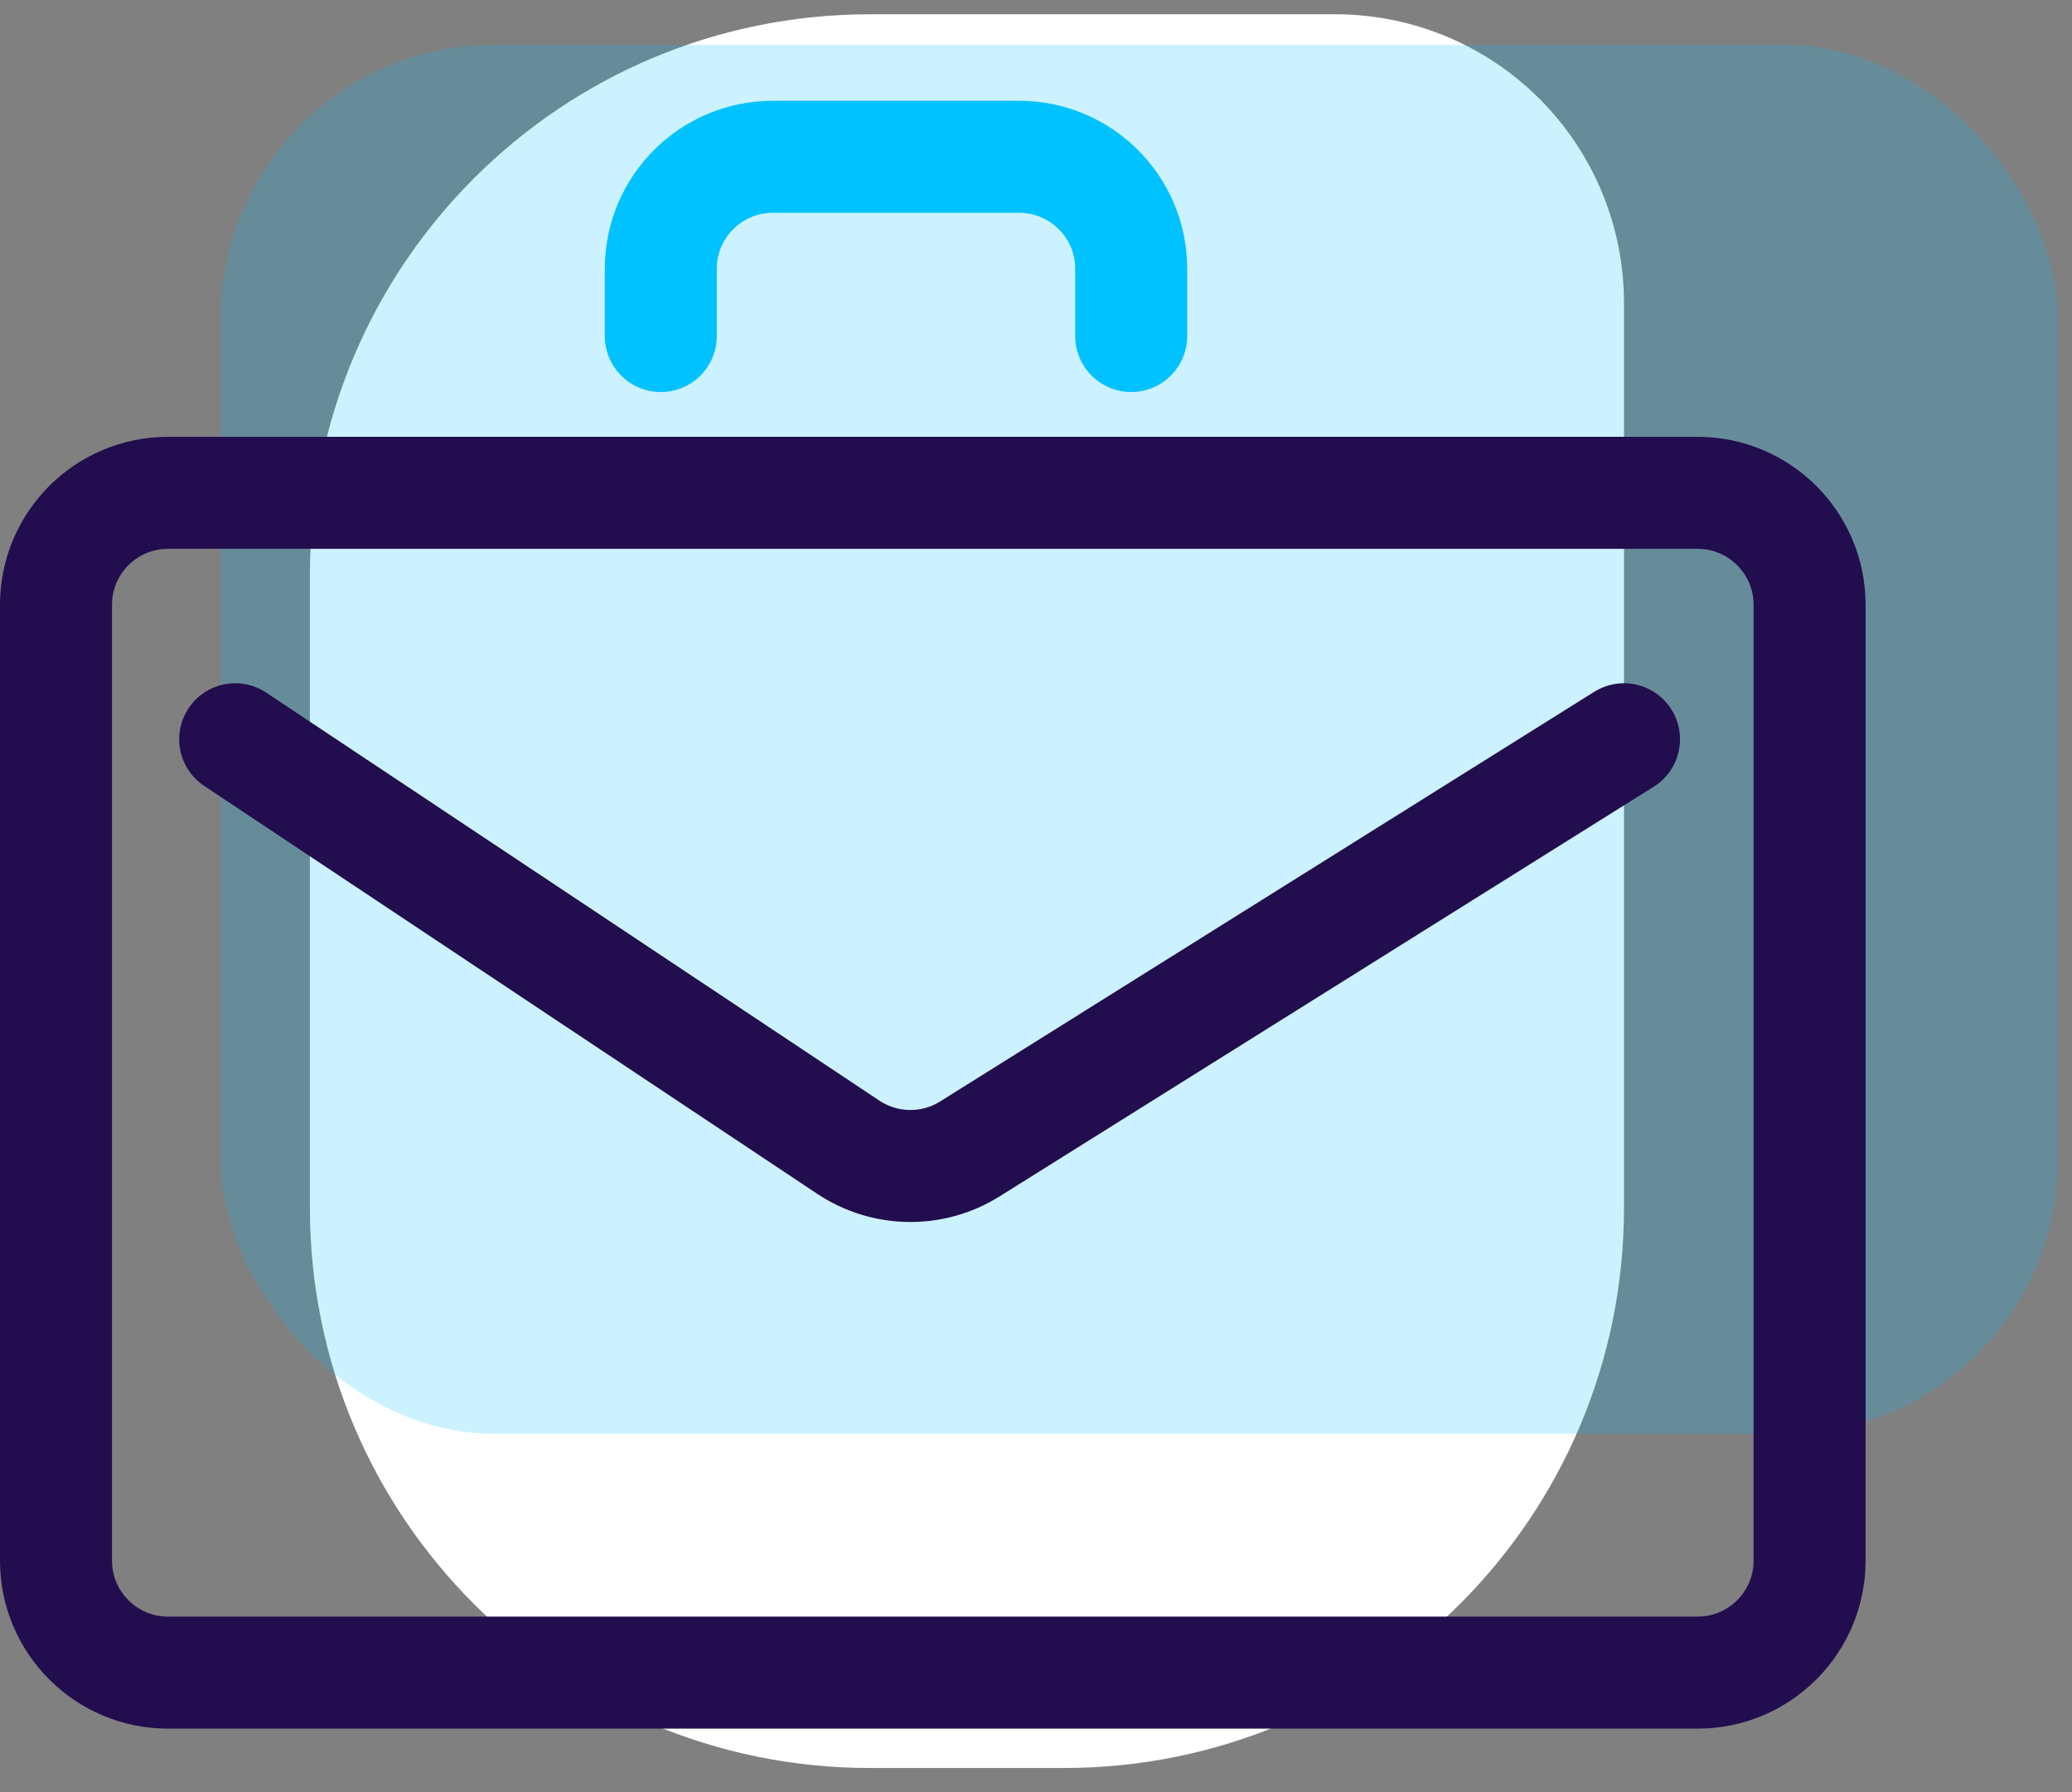
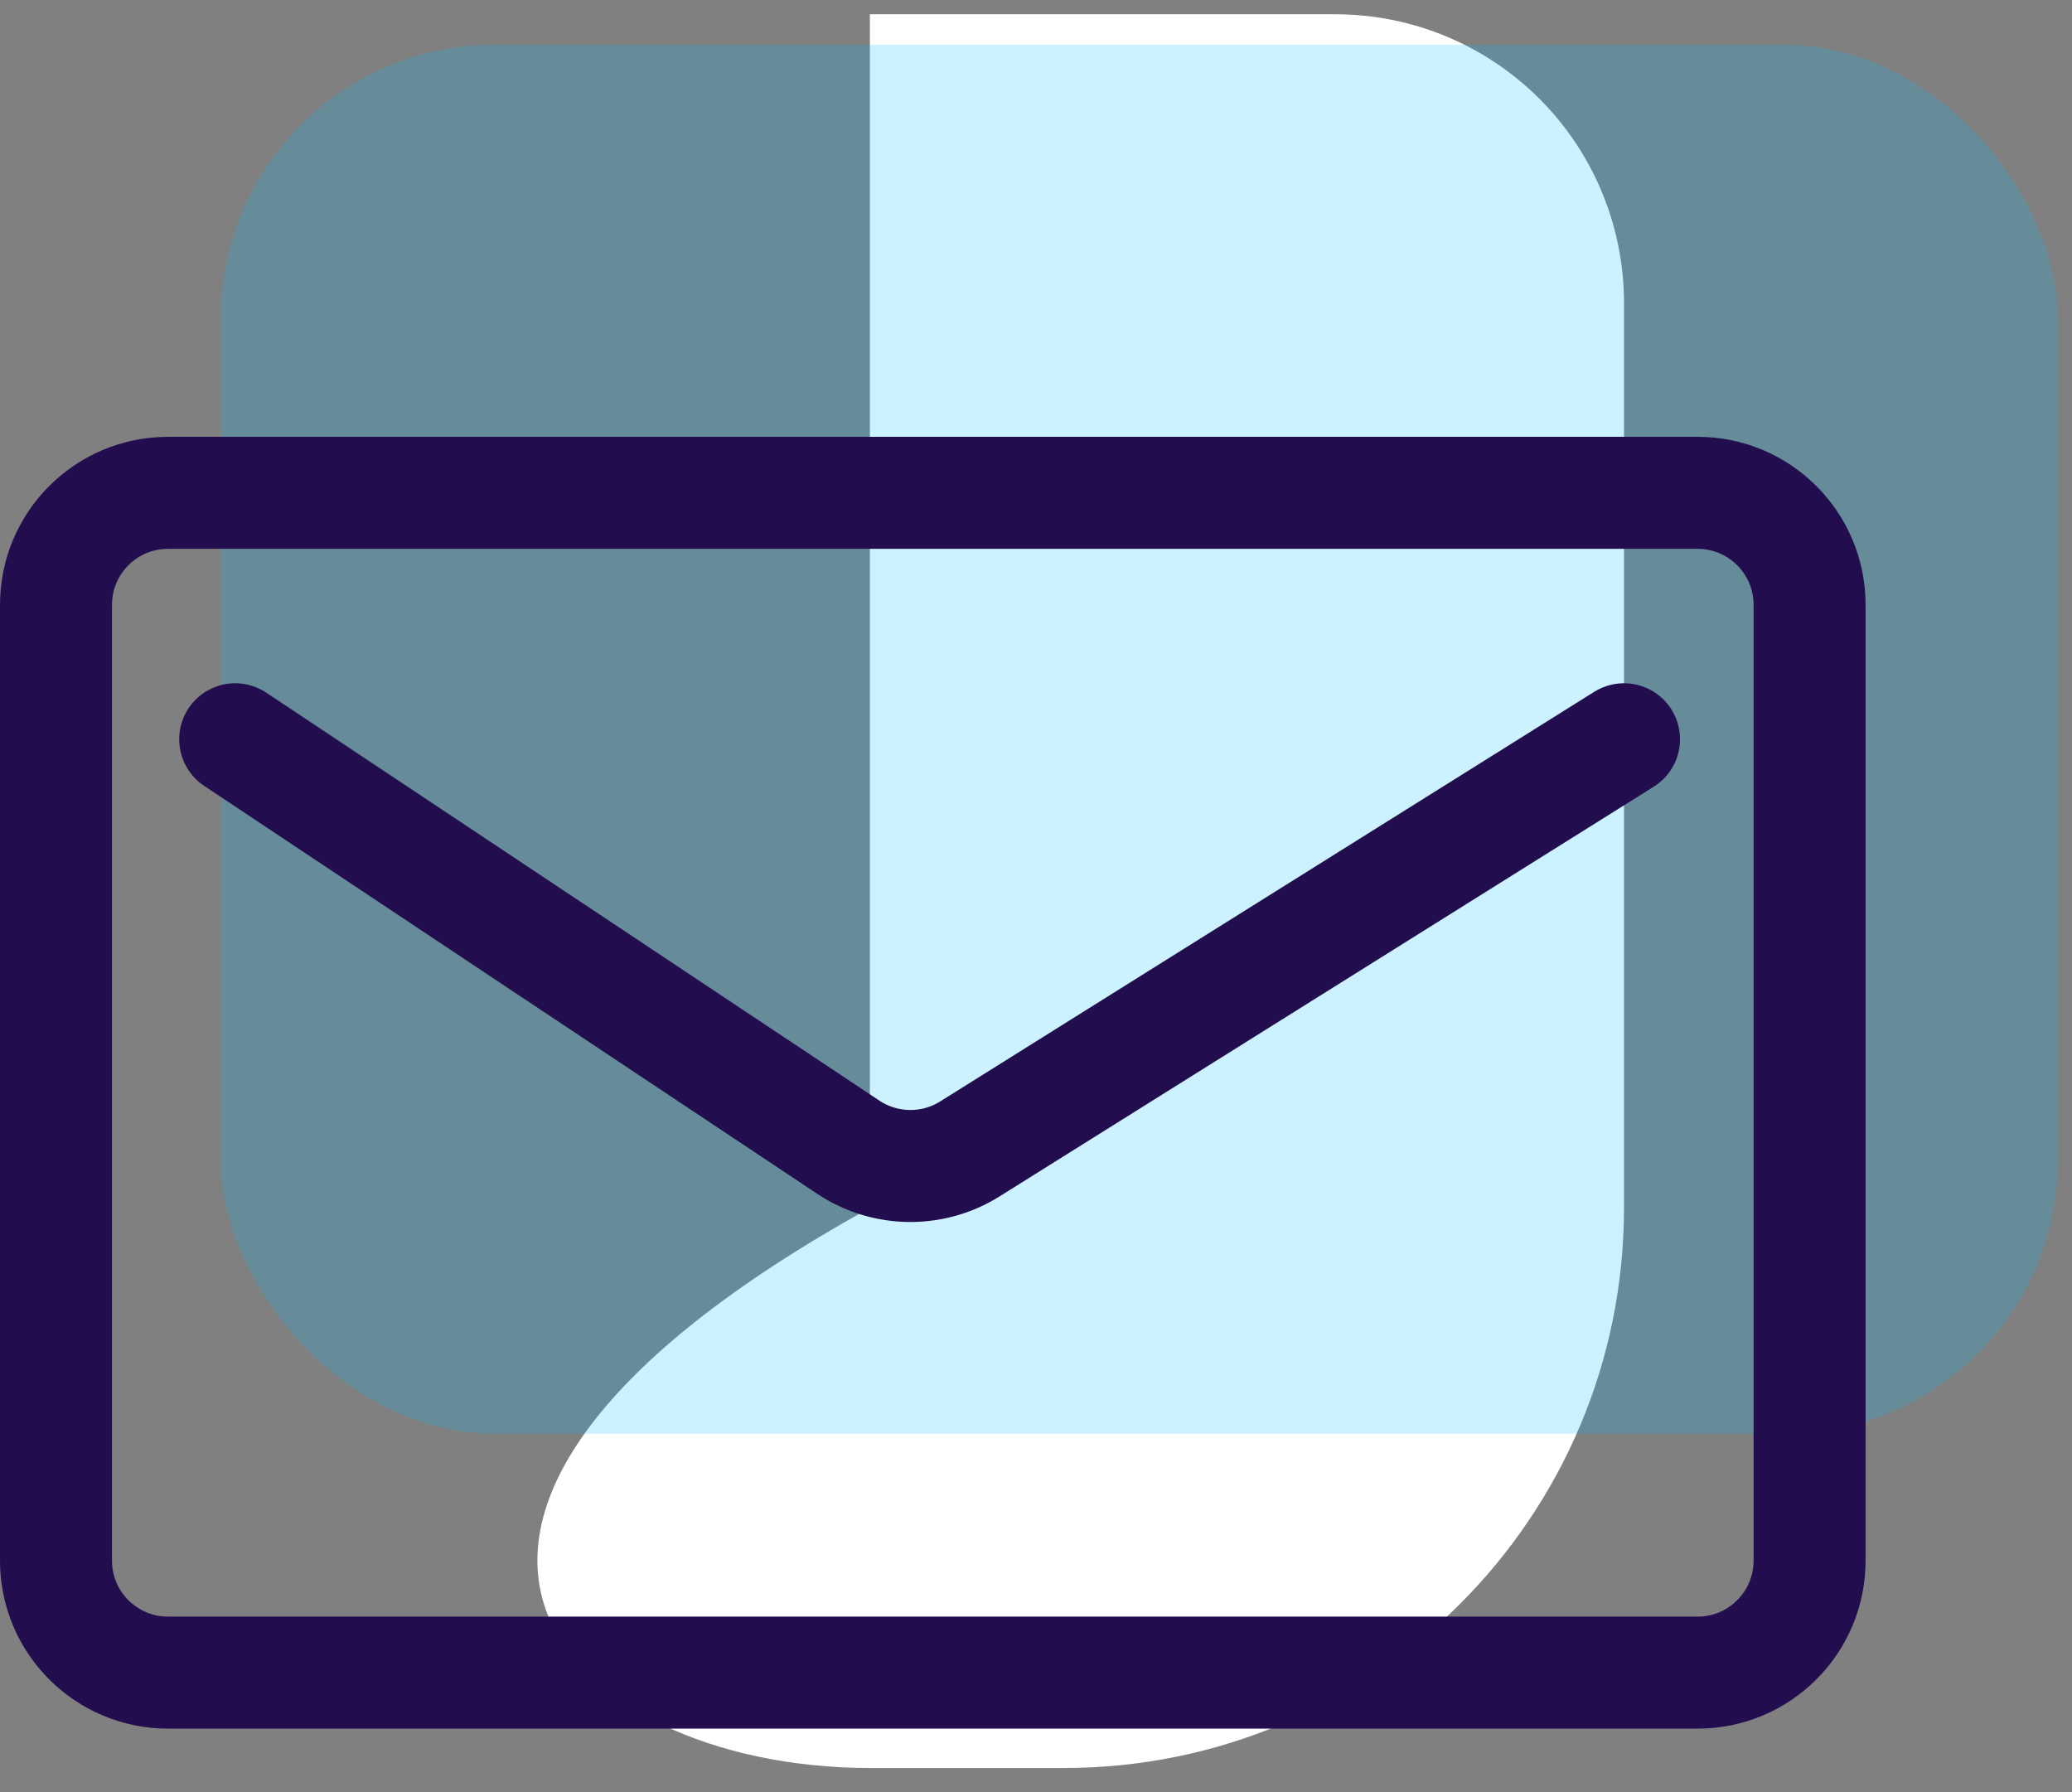
<svg xmlns="http://www.w3.org/2000/svg" width="37" height="32" viewBox="0 0 37 32" fill="none">
  <rect x="0" y="0" width="37" height="32" fill="#808080" stroke="none" />
-   <path d="M15.534 31.569H19C24.523 31.569 29 27.092 29 21.569V5.408C29 3.846 28.291 2.367 27.072 1.389C26.157 0.655 25.02 0.255 23.847 0.255H15.534C10.011 0.255 5.534 4.733 5.534 10.255V21.569C5.534 27.092 10.011 31.569 15.534 31.569Z" fill="white" />
+   <path d="M15.534 31.569H19C24.523 31.569 29 27.092 29 21.569V5.408C29 3.846 28.291 2.367 27.072 1.389C26.157 0.655 25.02 0.255 23.847 0.255H15.534V21.569C5.534 27.092 10.011 31.569 15.534 31.569Z" fill="white" />
  <rect opacity="0.2" x="36.745" y="25.6" width="32.8" height="24.8" rx="4.876" transform="rotate(180 36.745 25.6)" fill="#00C2FF" />
  <path d="M4.2 13.2L15.149 20.485C15.804 20.92 16.653 20.932 17.319 20.515L29 13.2" stroke="#220D4E" stroke-width="2" stroke-linecap="round" stroke-linejoin="round" />
-   <path d="M11.8 6L11.8 4.8C11.8 3.695 12.695 2.8 13.8 2.8L18.2 2.8C19.304 2.8 20.2 3.695 20.2 4.8L20.2 6" stroke="#00C2FF" stroke-width="2" stroke-linecap="round" stroke-linejoin="round" />
  <path d="M32.314 27.866L32.314 10.8C32.314 9.695 31.419 8.8 30.314 8.8L3 8.8C1.895 8.8 1 9.695 1 10.8L1 27.866C1 28.97 1.895 29.866 3 29.866L30.314 29.866C31.419 29.866 32.314 28.97 32.314 27.866Z" stroke="#220D4E" stroke-width="2" stroke-linecap="round" stroke-linejoin="round" />
</svg>